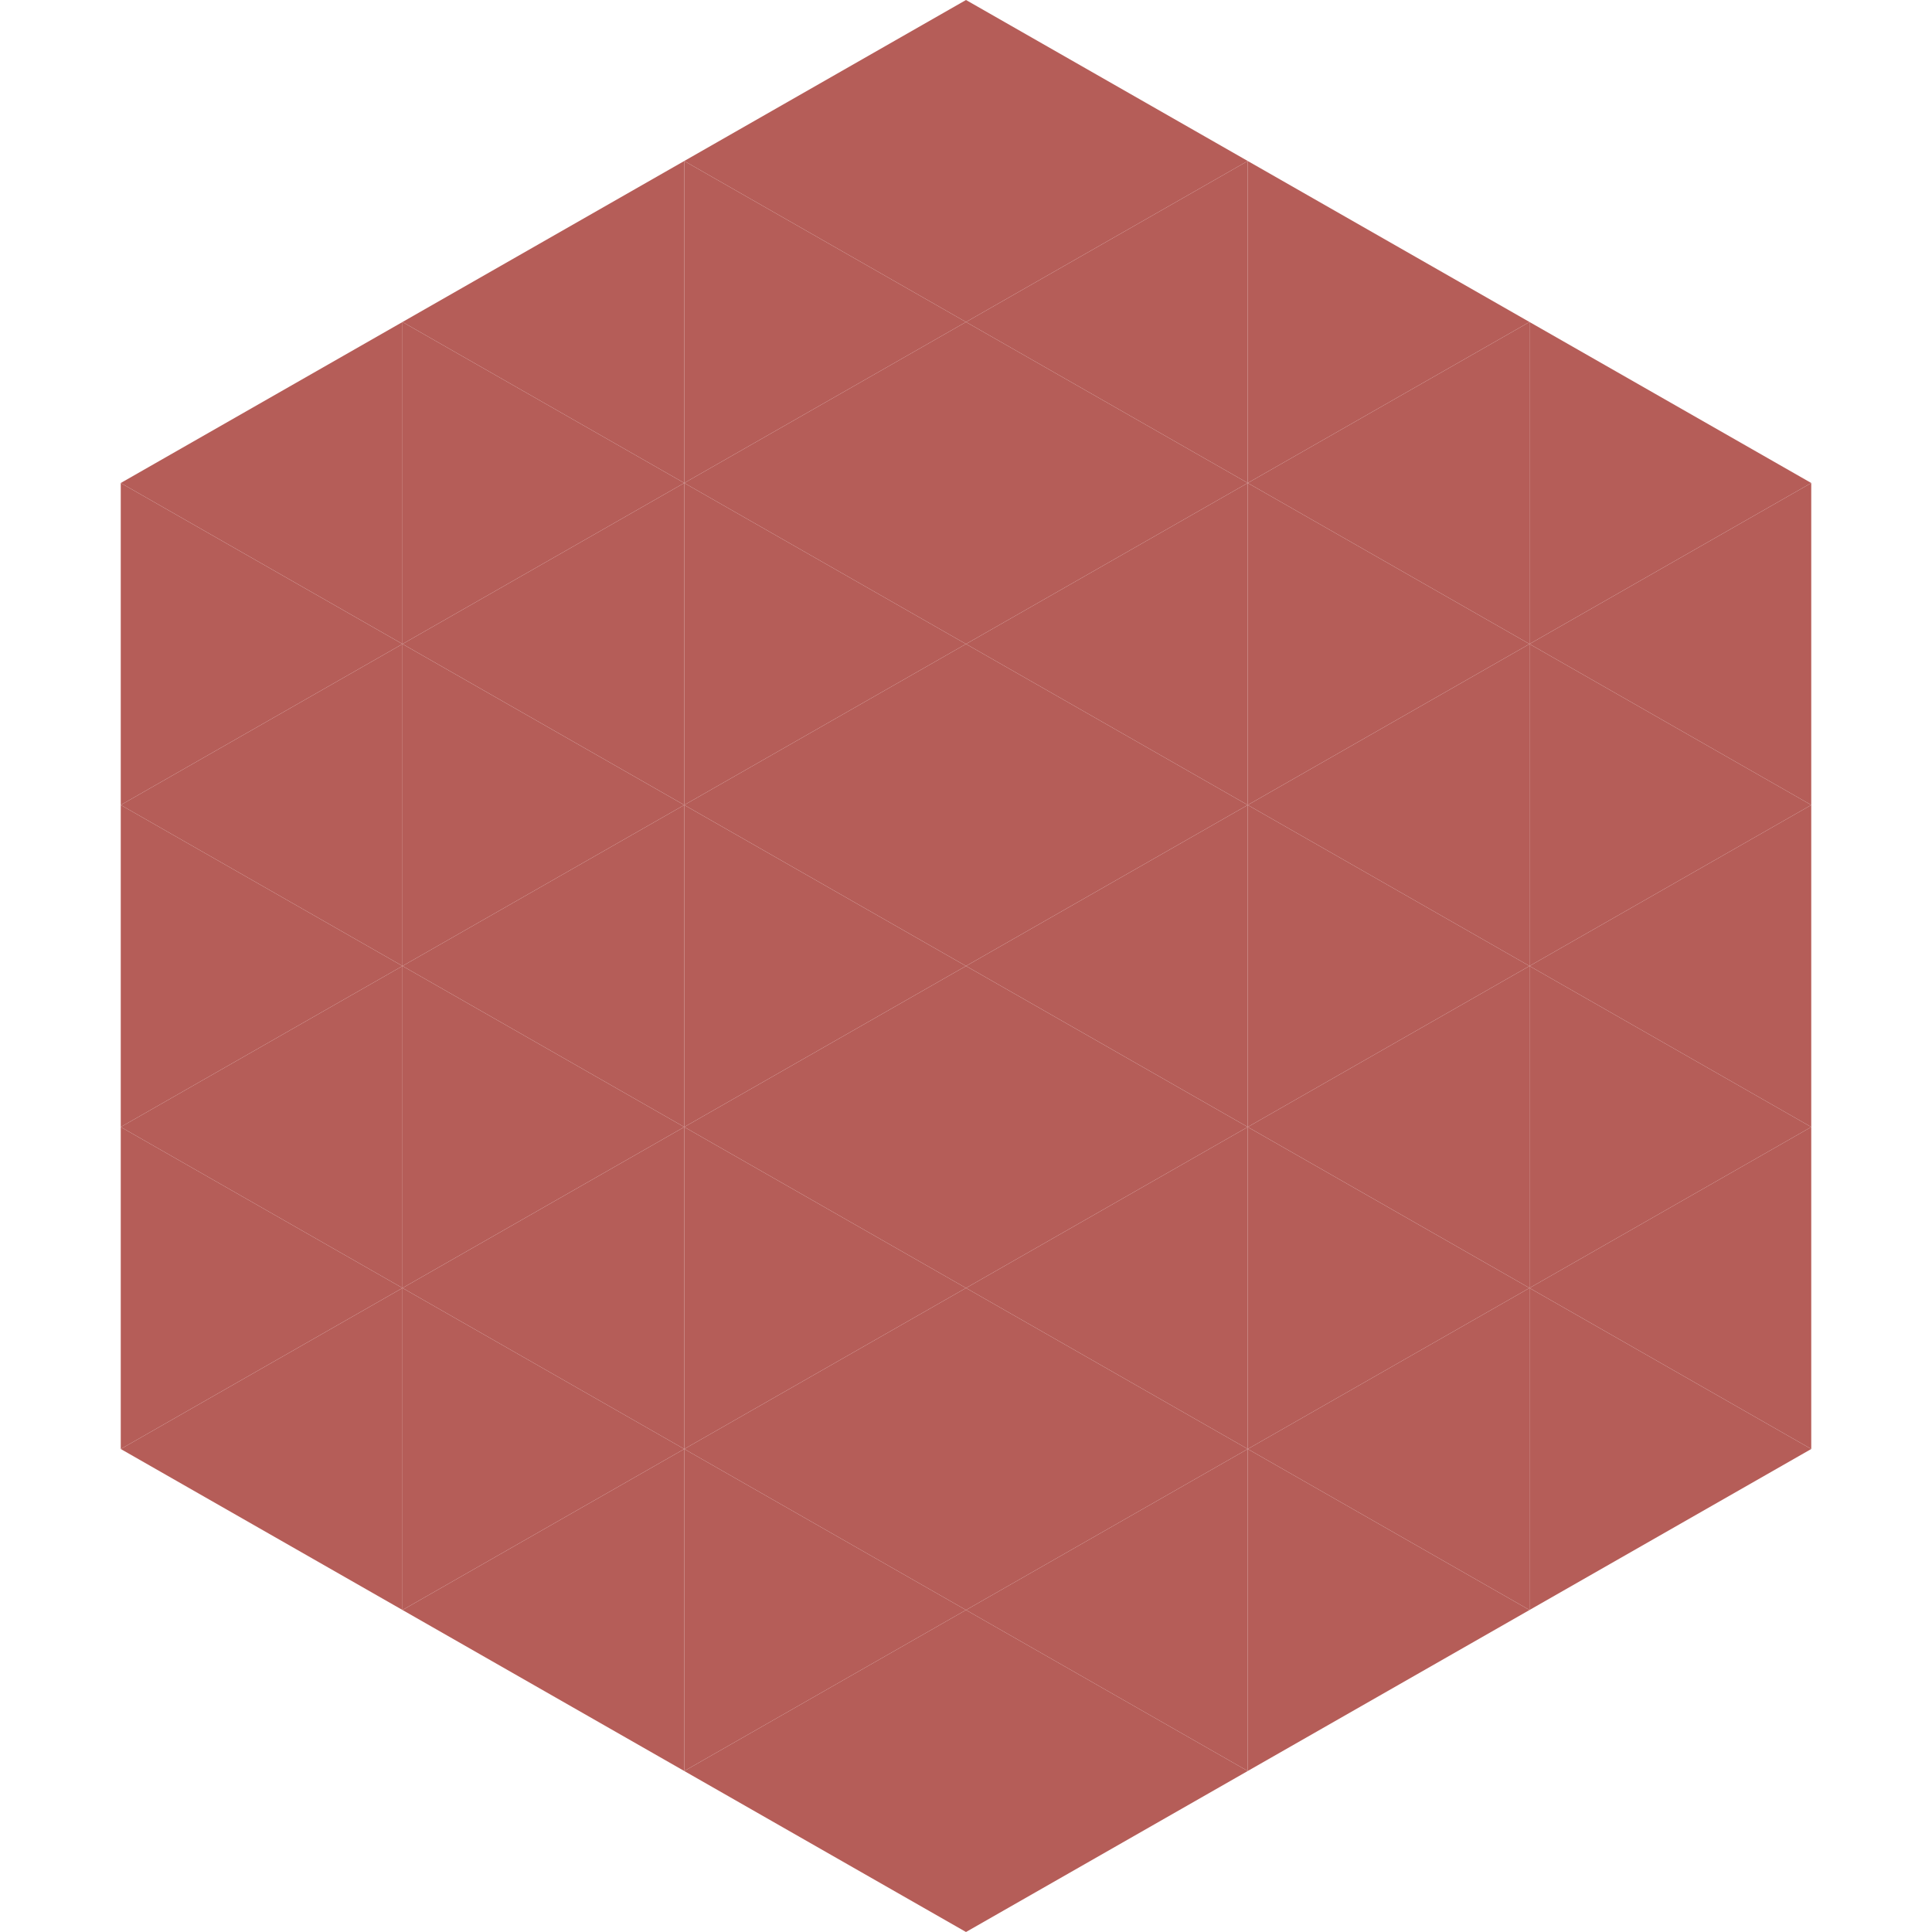
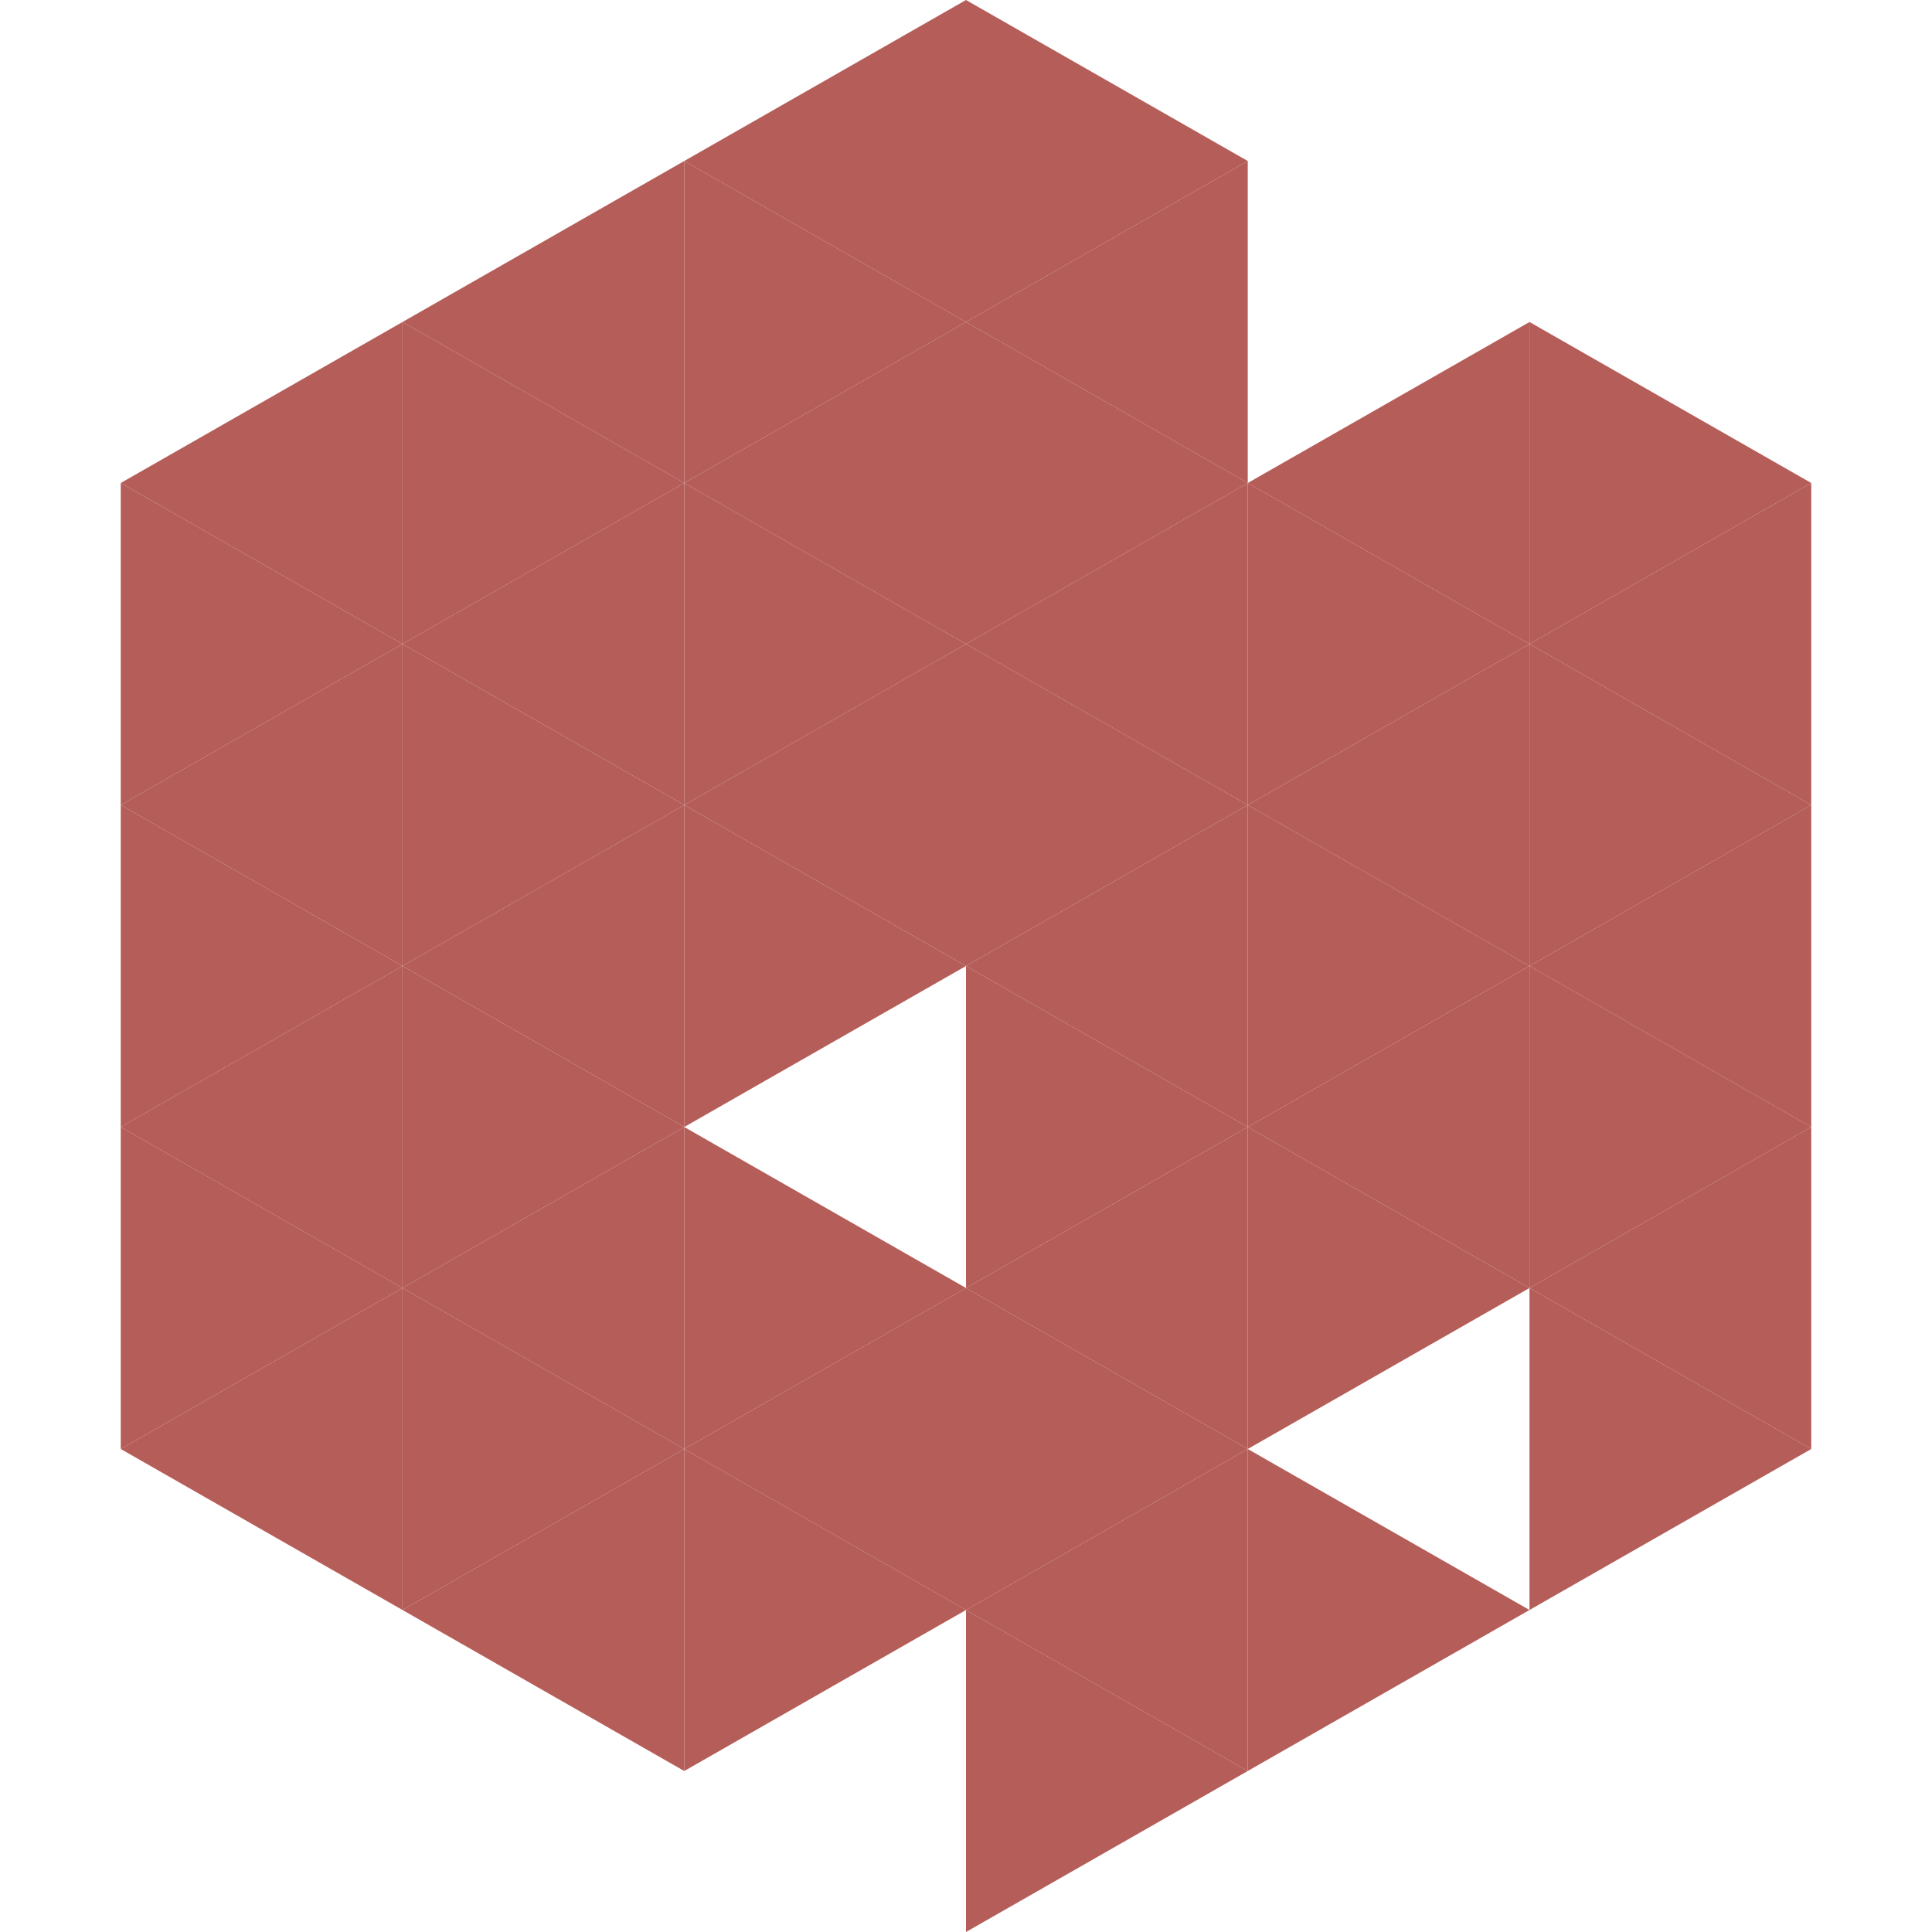
<svg xmlns="http://www.w3.org/2000/svg" width="240" height="240">
  <polygon points="50,40 15,60 50,80" style="fill:rgb(181,93,88)" />
  <polygon points="190,40 225,60 190,80" style="fill:rgb(181,93,88)" />
  <polygon points="15,60 50,80 15,100" style="fill:rgb(181,93,88)" />
  <polygon points="225,60 190,80 225,100" style="fill:rgb(181,93,88)" />
  <polygon points="50,80 15,100 50,120" style="fill:rgb(181,93,88)" />
  <polygon points="190,80 225,100 190,120" style="fill:rgb(181,93,88)" />
  <polygon points="15,100 50,120 15,140" style="fill:rgb(181,93,88)" />
  <polygon points="225,100 190,120 225,140" style="fill:rgb(181,93,88)" />
  <polygon points="50,120 15,140 50,160" style="fill:rgb(181,93,88)" />
  <polygon points="190,120 225,140 190,160" style="fill:rgb(181,93,88)" />
  <polygon points="15,140 50,160 15,180" style="fill:rgb(181,93,88)" />
  <polygon points="225,140 190,160 225,180" style="fill:rgb(181,93,88)" />
  <polygon points="50,160 15,180 50,200" style="fill:rgb(181,93,88)" />
  <polygon points="190,160 225,180 190,200" style="fill:rgb(181,93,88)" />
  <polygon points="15,180 50,200 15,220" style="fill:rgb(255,255,255); fill-opacity:0" />
  <polygon points="225,180 190,200 225,220" style="fill:rgb(255,255,255); fill-opacity:0" />
  <polygon points="50,0 85,20 50,40" style="fill:rgb(255,255,255); fill-opacity:0" />
  <polygon points="190,0 155,20 190,40" style="fill:rgb(255,255,255); fill-opacity:0" />
  <polygon points="85,20 50,40 85,60" style="fill:rgb(181,93,88)" />
-   <polygon points="155,20 190,40 155,60" style="fill:rgb(181,93,88)" />
  <polygon points="50,40 85,60 50,80" style="fill:rgb(181,93,88)" />
  <polygon points="190,40 155,60 190,80" style="fill:rgb(181,93,88)" />
  <polygon points="85,60 50,80 85,100" style="fill:rgb(181,93,88)" />
  <polygon points="155,60 190,80 155,100" style="fill:rgb(181,93,88)" />
  <polygon points="50,80 85,100 50,120" style="fill:rgb(181,93,88)" />
  <polygon points="190,80 155,100 190,120" style="fill:rgb(181,93,88)" />
  <polygon points="85,100 50,120 85,140" style="fill:rgb(181,93,88)" />
  <polygon points="155,100 190,120 155,140" style="fill:rgb(181,93,88)" />
  <polygon points="50,120 85,140 50,160" style="fill:rgb(181,93,88)" />
  <polygon points="190,120 155,140 190,160" style="fill:rgb(181,93,88)" />
  <polygon points="85,140 50,160 85,180" style="fill:rgb(181,93,88)" />
  <polygon points="155,140 190,160 155,180" style="fill:rgb(181,93,88)" />
  <polygon points="50,160 85,180 50,200" style="fill:rgb(181,93,88)" />
-   <polygon points="190,160 155,180 190,200" style="fill:rgb(181,93,88)" />
  <polygon points="85,180 50,200 85,220" style="fill:rgb(181,93,88)" />
  <polygon points="155,180 190,200 155,220" style="fill:rgb(181,93,88)" />
  <polygon points="120,0 85,20 120,40" style="fill:rgb(181,93,88)" />
  <polygon points="120,0 155,20 120,40" style="fill:rgb(181,93,88)" />
  <polygon points="85,20 120,40 85,60" style="fill:rgb(181,93,88)" />
  <polygon points="155,20 120,40 155,60" style="fill:rgb(181,93,88)" />
  <polygon points="120,40 85,60 120,80" style="fill:rgb(181,93,88)" />
  <polygon points="120,40 155,60 120,80" style="fill:rgb(181,93,88)" />
  <polygon points="85,60 120,80 85,100" style="fill:rgb(181,93,88)" />
  <polygon points="155,60 120,80 155,100" style="fill:rgb(181,93,88)" />
  <polygon points="120,80 85,100 120,120" style="fill:rgb(181,93,88)" />
  <polygon points="120,80 155,100 120,120" style="fill:rgb(181,93,88)" />
  <polygon points="85,100 120,120 85,140" style="fill:rgb(181,93,88)" />
  <polygon points="155,100 120,120 155,140" style="fill:rgb(181,93,88)" />
-   <polygon points="120,120 85,140 120,160" style="fill:rgb(181,93,88)" />
  <polygon points="120,120 155,140 120,160" style="fill:rgb(181,93,88)" />
  <polygon points="85,140 120,160 85,180" style="fill:rgb(181,93,88)" />
  <polygon points="155,140 120,160 155,180" style="fill:rgb(181,93,88)" />
  <polygon points="120,160 85,180 120,200" style="fill:rgb(181,93,88)" />
  <polygon points="120,160 155,180 120,200" style="fill:rgb(181,93,88)" />
  <polygon points="85,180 120,200 85,220" style="fill:rgb(181,93,88)" />
  <polygon points="155,180 120,200 155,220" style="fill:rgb(181,93,88)" />
-   <polygon points="120,200 85,220 120,240" style="fill:rgb(181,93,88)" />
  <polygon points="120,200 155,220 120,240" style="fill:rgb(181,93,88)" />
  <polygon points="85,220 120,240 85,260" style="fill:rgb(255,255,255); fill-opacity:0" />
  <polygon points="155,220 120,240 155,260" style="fill:rgb(255,255,255); fill-opacity:0" />
</svg>